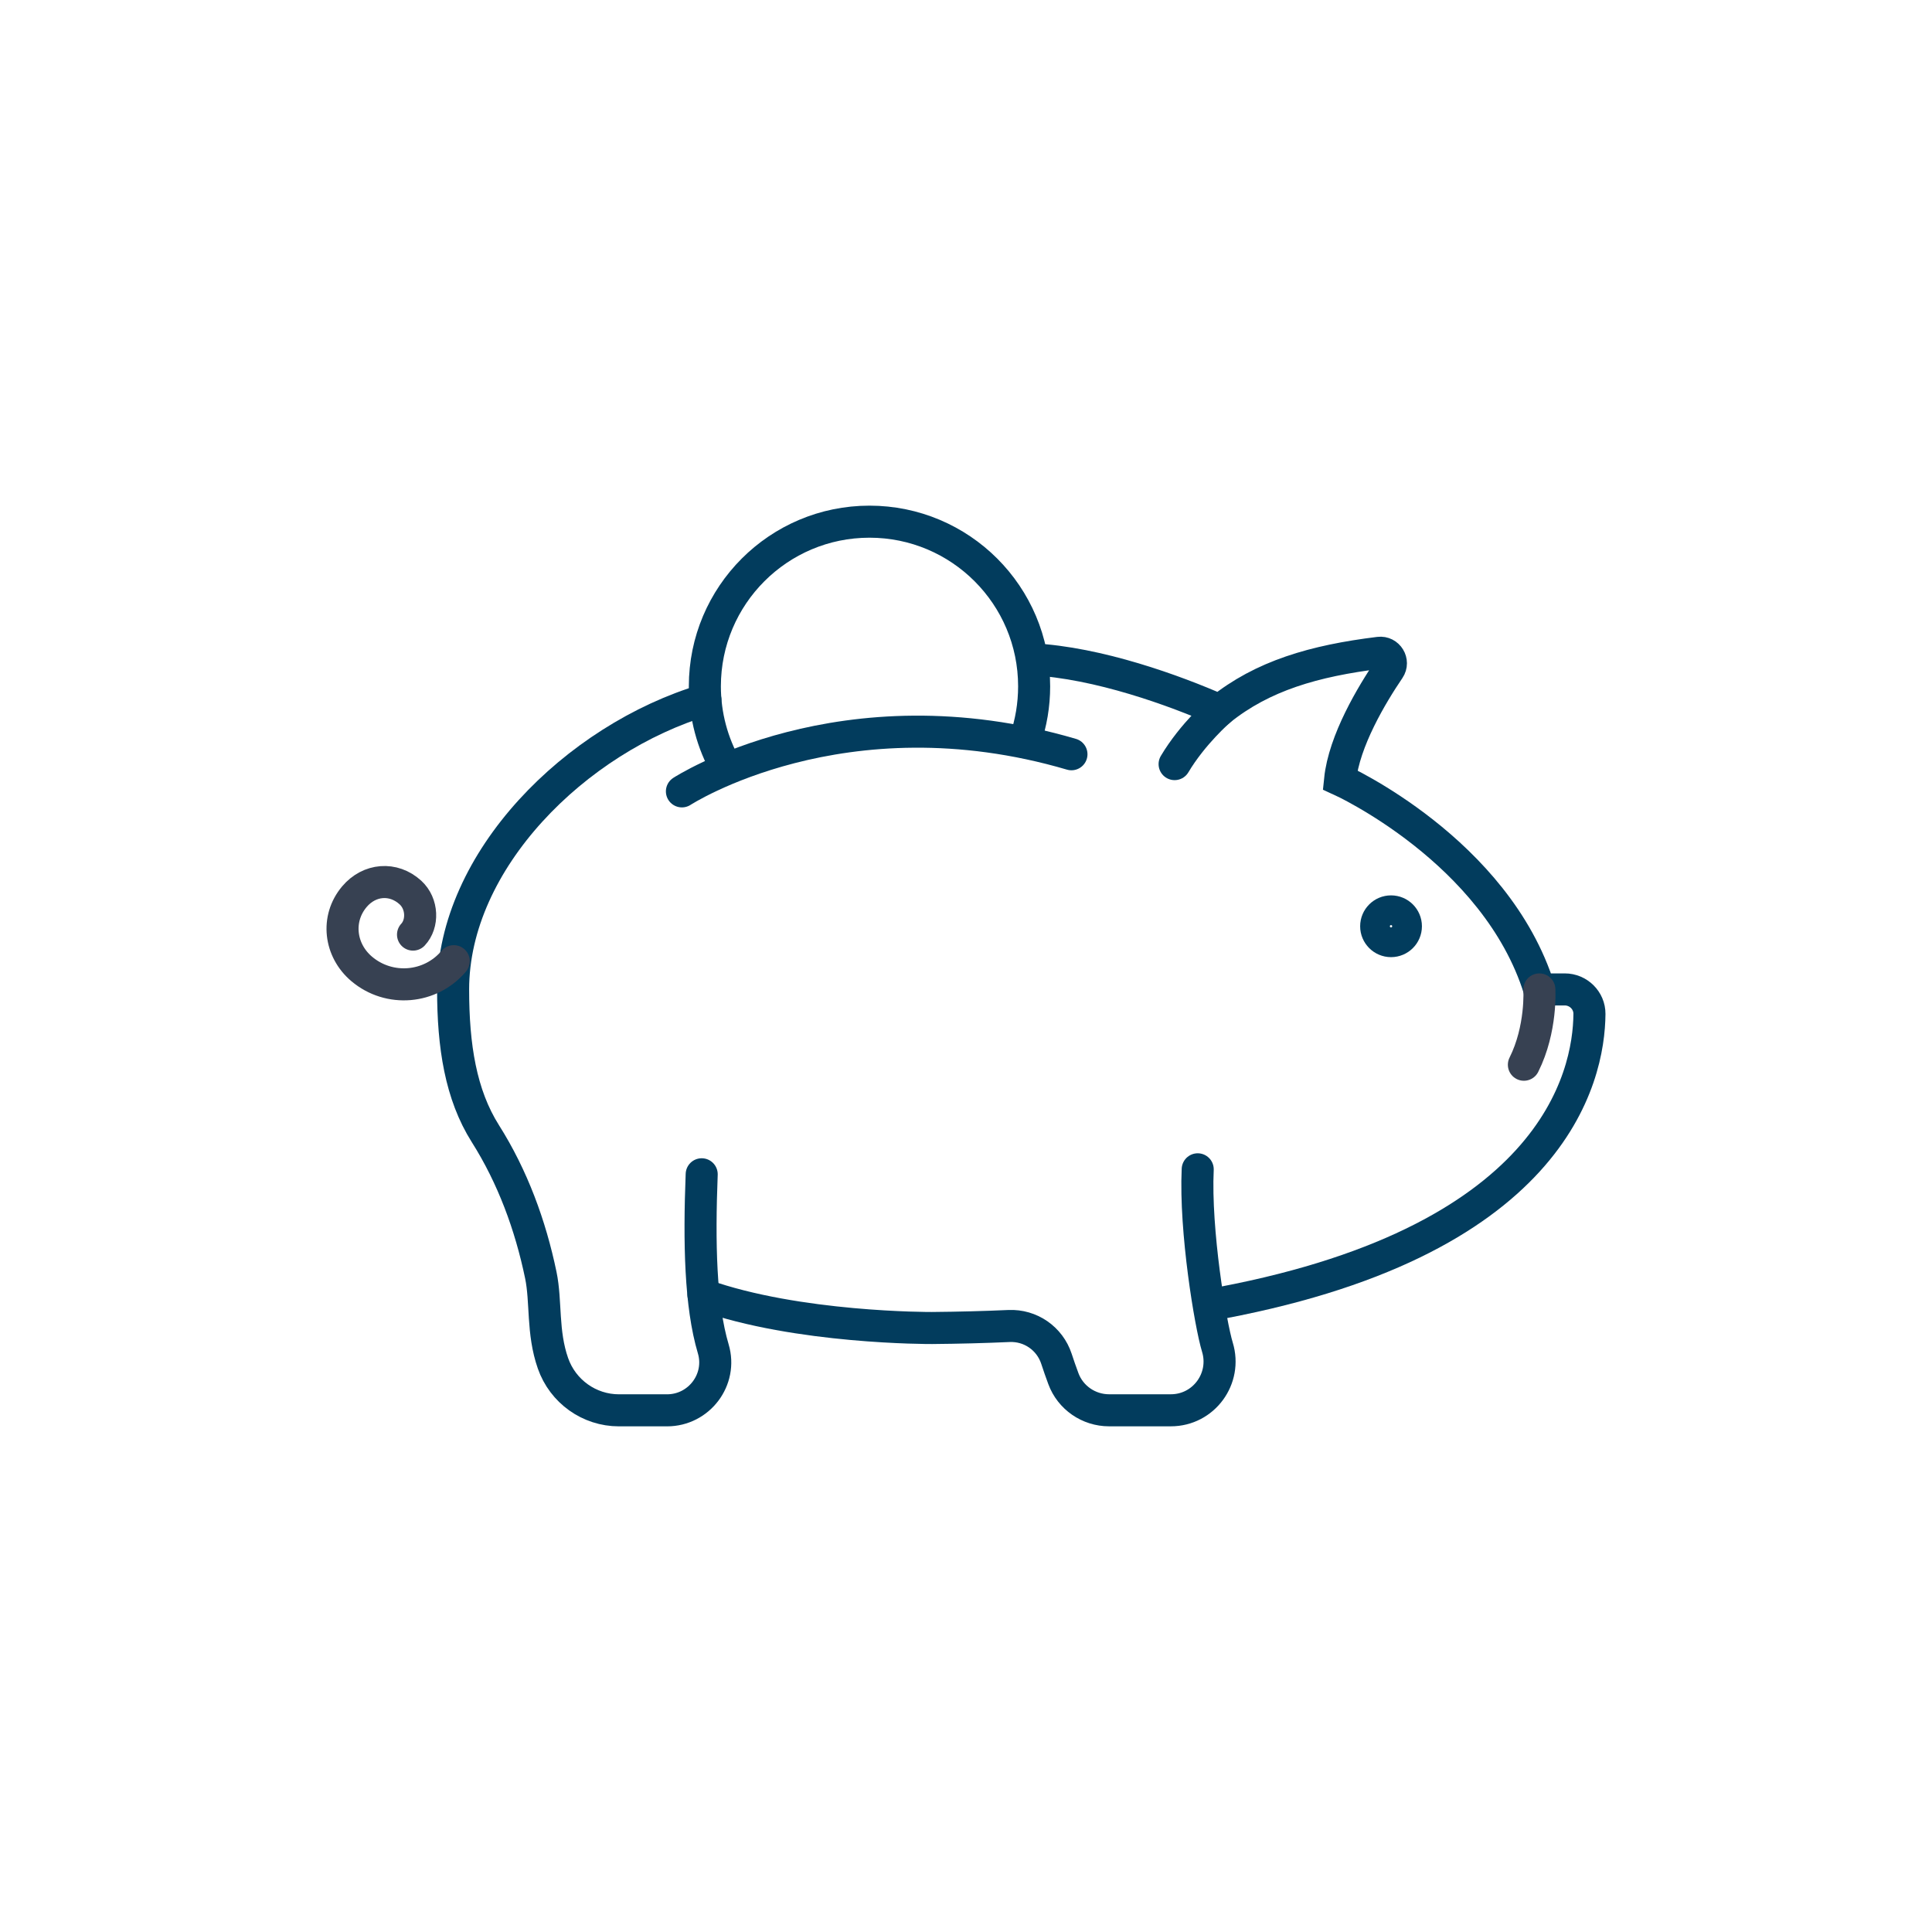
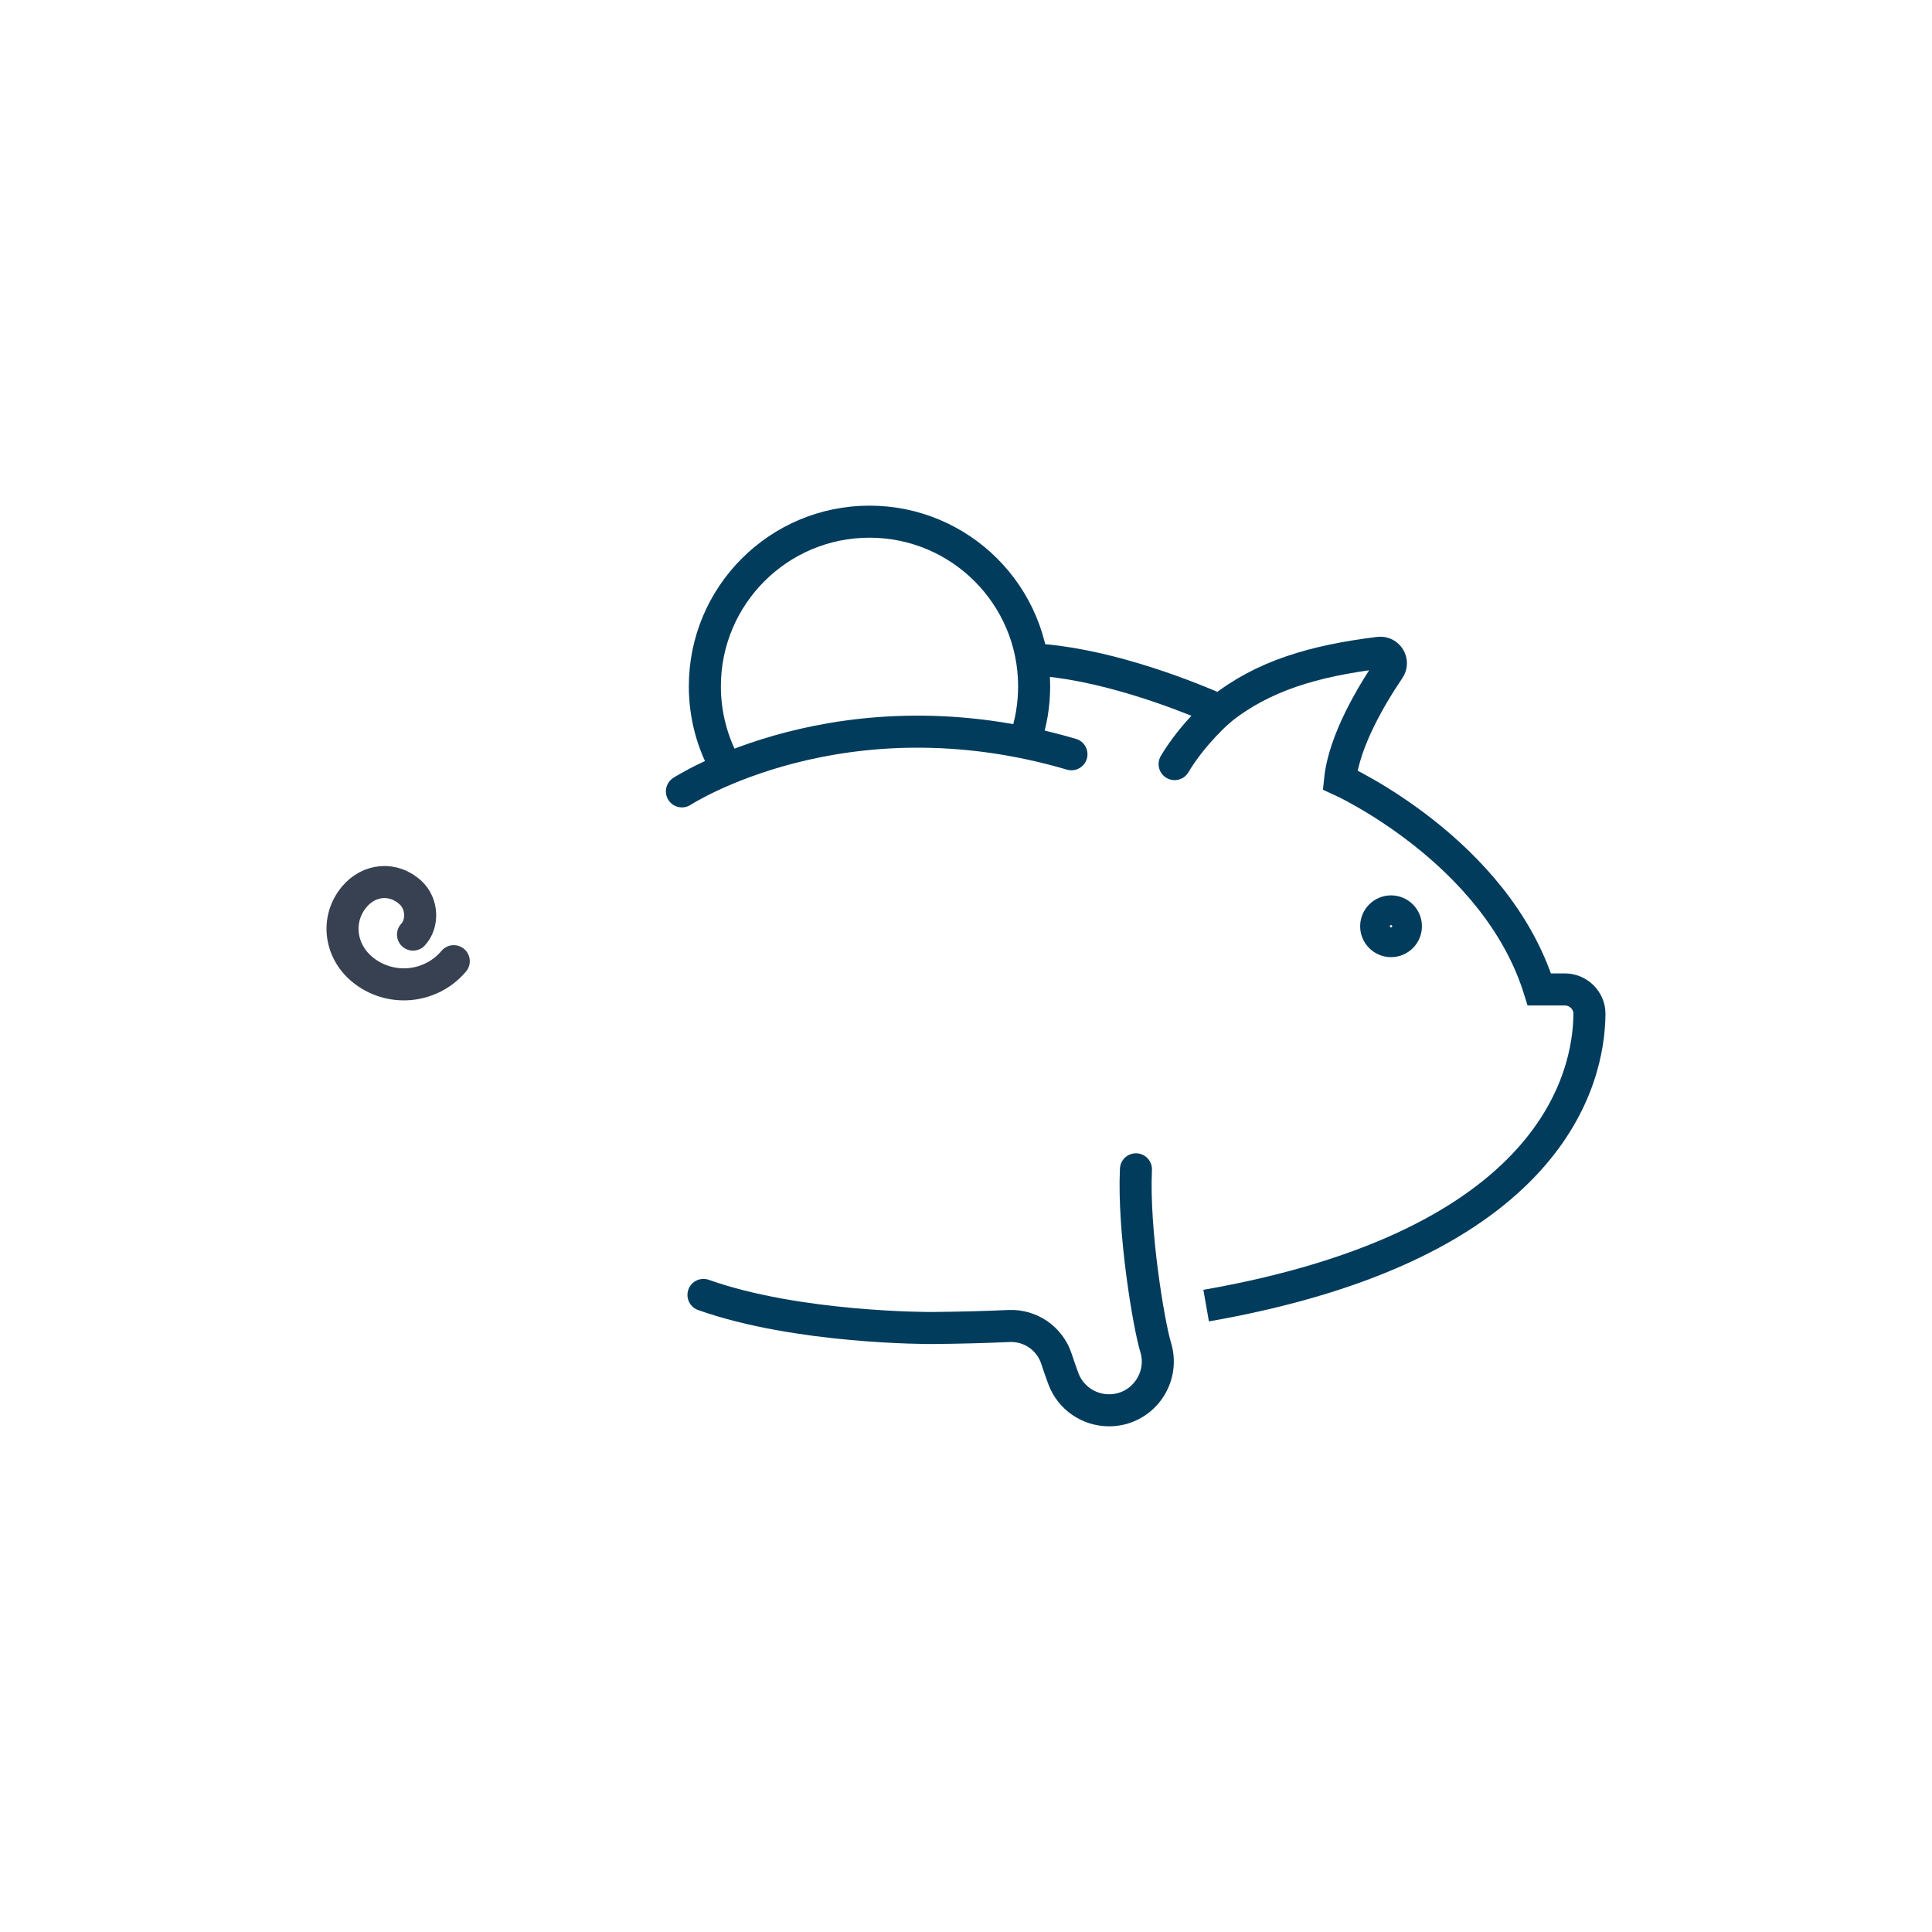
<svg xmlns="http://www.w3.org/2000/svg" id="Layer_2" viewBox="0 0 598 598">
  <g id="_ëÎÓÈ_1">
    <path d="m244.66,212.21c0-13.51,10.95-24.47,24.47-24.47s24.47,10.95,24.47,24.47c0,4.1-1.02,7.95-2.8,11.34,5.26.42,10.75,1.17,16.46,2.36,1.54-4.29,2.42-8.89,2.42-13.7,0-22.4-18.16-40.56-40.56-40.56s-40.56,18.16-40.56,40.56c0,7.36,1.99,14.25,5.42,20.2,4.13-1.76,9.42-3.68,15.73-5.33-3.17-4.12-5.07-9.27-5.07-14.87Z" style="fill:none; stroke-width:0px;" />
-     <path d="m218.34,216.6c-40.23,11.99-78.09,49.8-78.09,89.65,0,17.52,2.34,32.55,9.99,44.65,8.43,13.33,13.94,28.32,17.15,43.76,1.72,8.27.38,17.64,3.77,27.32,3.04,8.69,11.21,14.55,20.42,14.55h14.89c9.91,0,17.13-9.53,14.3-19.03-4.02-13.51-4.4-32.93-3.58-54.03" style="fill:none; stroke:#023c5d; stroke-linecap:round; stroke-miterlimit:10; stroke-width:9.92px;" />
    <path d="m373.33,404.12c107.57-18.84,118.49-70.72,118.64-90.28.03-4.18-3.44-7.59-7.63-7.59h-7.87c-13.41-43.04-61.69-64.86-61.69-64.86,1.23-12.11,9.89-26.49,15.18-34.28,1.56-2.31-.33-5.39-3.09-5.05-20.09,2.47-36.11,7.11-49.34,17.8-13.8-6.09-37.59-14.76-58.13-15.79" style="fill:none; stroke:#023c5d; stroke-miterlimit:10; stroke-width:9.92px;" />
-     <path d="m217.74,400.81c29.15,10.36,69.88,10.25,70.75,10.24,8.27-.07,16.21-.28,23.83-.62,6.64-.29,12.61,3.85,14.68,10.16.63,1.93,1.35,4,2.14,6.13,2.18,5.9,7.85,9.8,14.14,9.8h19.12c10.17,0,17.39-9.83,14.41-19.56-2.13-6.97-6.98-36-6.09-55.03" style="fill:none; stroke:#023c5d; stroke-linecap:round; stroke-miterlimit:10; stroke-width:9.92px;" />
+     <path d="m217.74,400.81c29.15,10.36,69.88,10.25,70.75,10.24,8.27-.07,16.21-.28,23.83-.62,6.64-.29,12.61,3.85,14.68,10.16.63,1.93,1.35,4,2.14,6.13,2.18,5.9,7.85,9.8,14.14,9.8c10.17,0,17.39-9.83,14.41-19.56-2.13-6.97-6.98-36-6.09-55.03" style="fill:none; stroke:#023c5d; stroke-linecap:round; stroke-miterlimit:10; stroke-width:9.92px;" />
    <path d="m435.16,286.7c0-2.54-2.06-4.6-4.6-4.6s-4.6,2.06-4.6,4.6,2.06,4.6,4.6,4.6,4.6-2.06,4.6-4.6Z" style="fill:none; stroke:#023c5d; stroke-miterlimit:10; stroke-width:9.92px;" />
-     <path d="m476.47,306.25s.77,12.2-4.79,23.31" style="fill:none; stroke:#374152; stroke-linecap:round; stroke-miterlimit:10; stroke-width:9.92px;" />
    <path d="m211.07,244.95s49.68-32.31,120.57-11.49" style="fill:none; stroke:#023c5d; stroke-linecap:round; stroke-miterlimit:10; stroke-width:9.92px;" />
    <path d="m317.35,228.96c1.78-5.18,2.74-10.74,2.74-16.53,0-28.14-22.82-50.96-50.96-50.96s-50.96,22.82-50.96,50.96c0,9.07,2.37,17.59,6.52,24.96" style="fill:none; stroke:#023c5d; stroke-linecap:round; stroke-miterlimit:10; stroke-width:9.92px;" />
    <path d="m377.53,219.86s-8.34,7.2-13.96,16.65" style="fill:none; stroke:#023c5d; stroke-linecap:round; stroke-miterlimit:10; stroke-width:9.92px;" />
    <path d="m140.45,297.51c-7.2,8.53-19.96,9.6-28.49,2.4-6.82-5.76-8.02-15.55-2.26-22.37,4.61-5.46,12.05-6.1,17.33-1.29,3.83,3.5,3.93,9.72.81,13.03" style="fill:none; stroke:#374152; stroke-linecap:round; stroke-miterlimit:10; stroke-width:9.92px;" />
    <circle cx="299" cy="299" r="299" style="fill:none; stroke-width:0px;" />
  </g>
</svg>